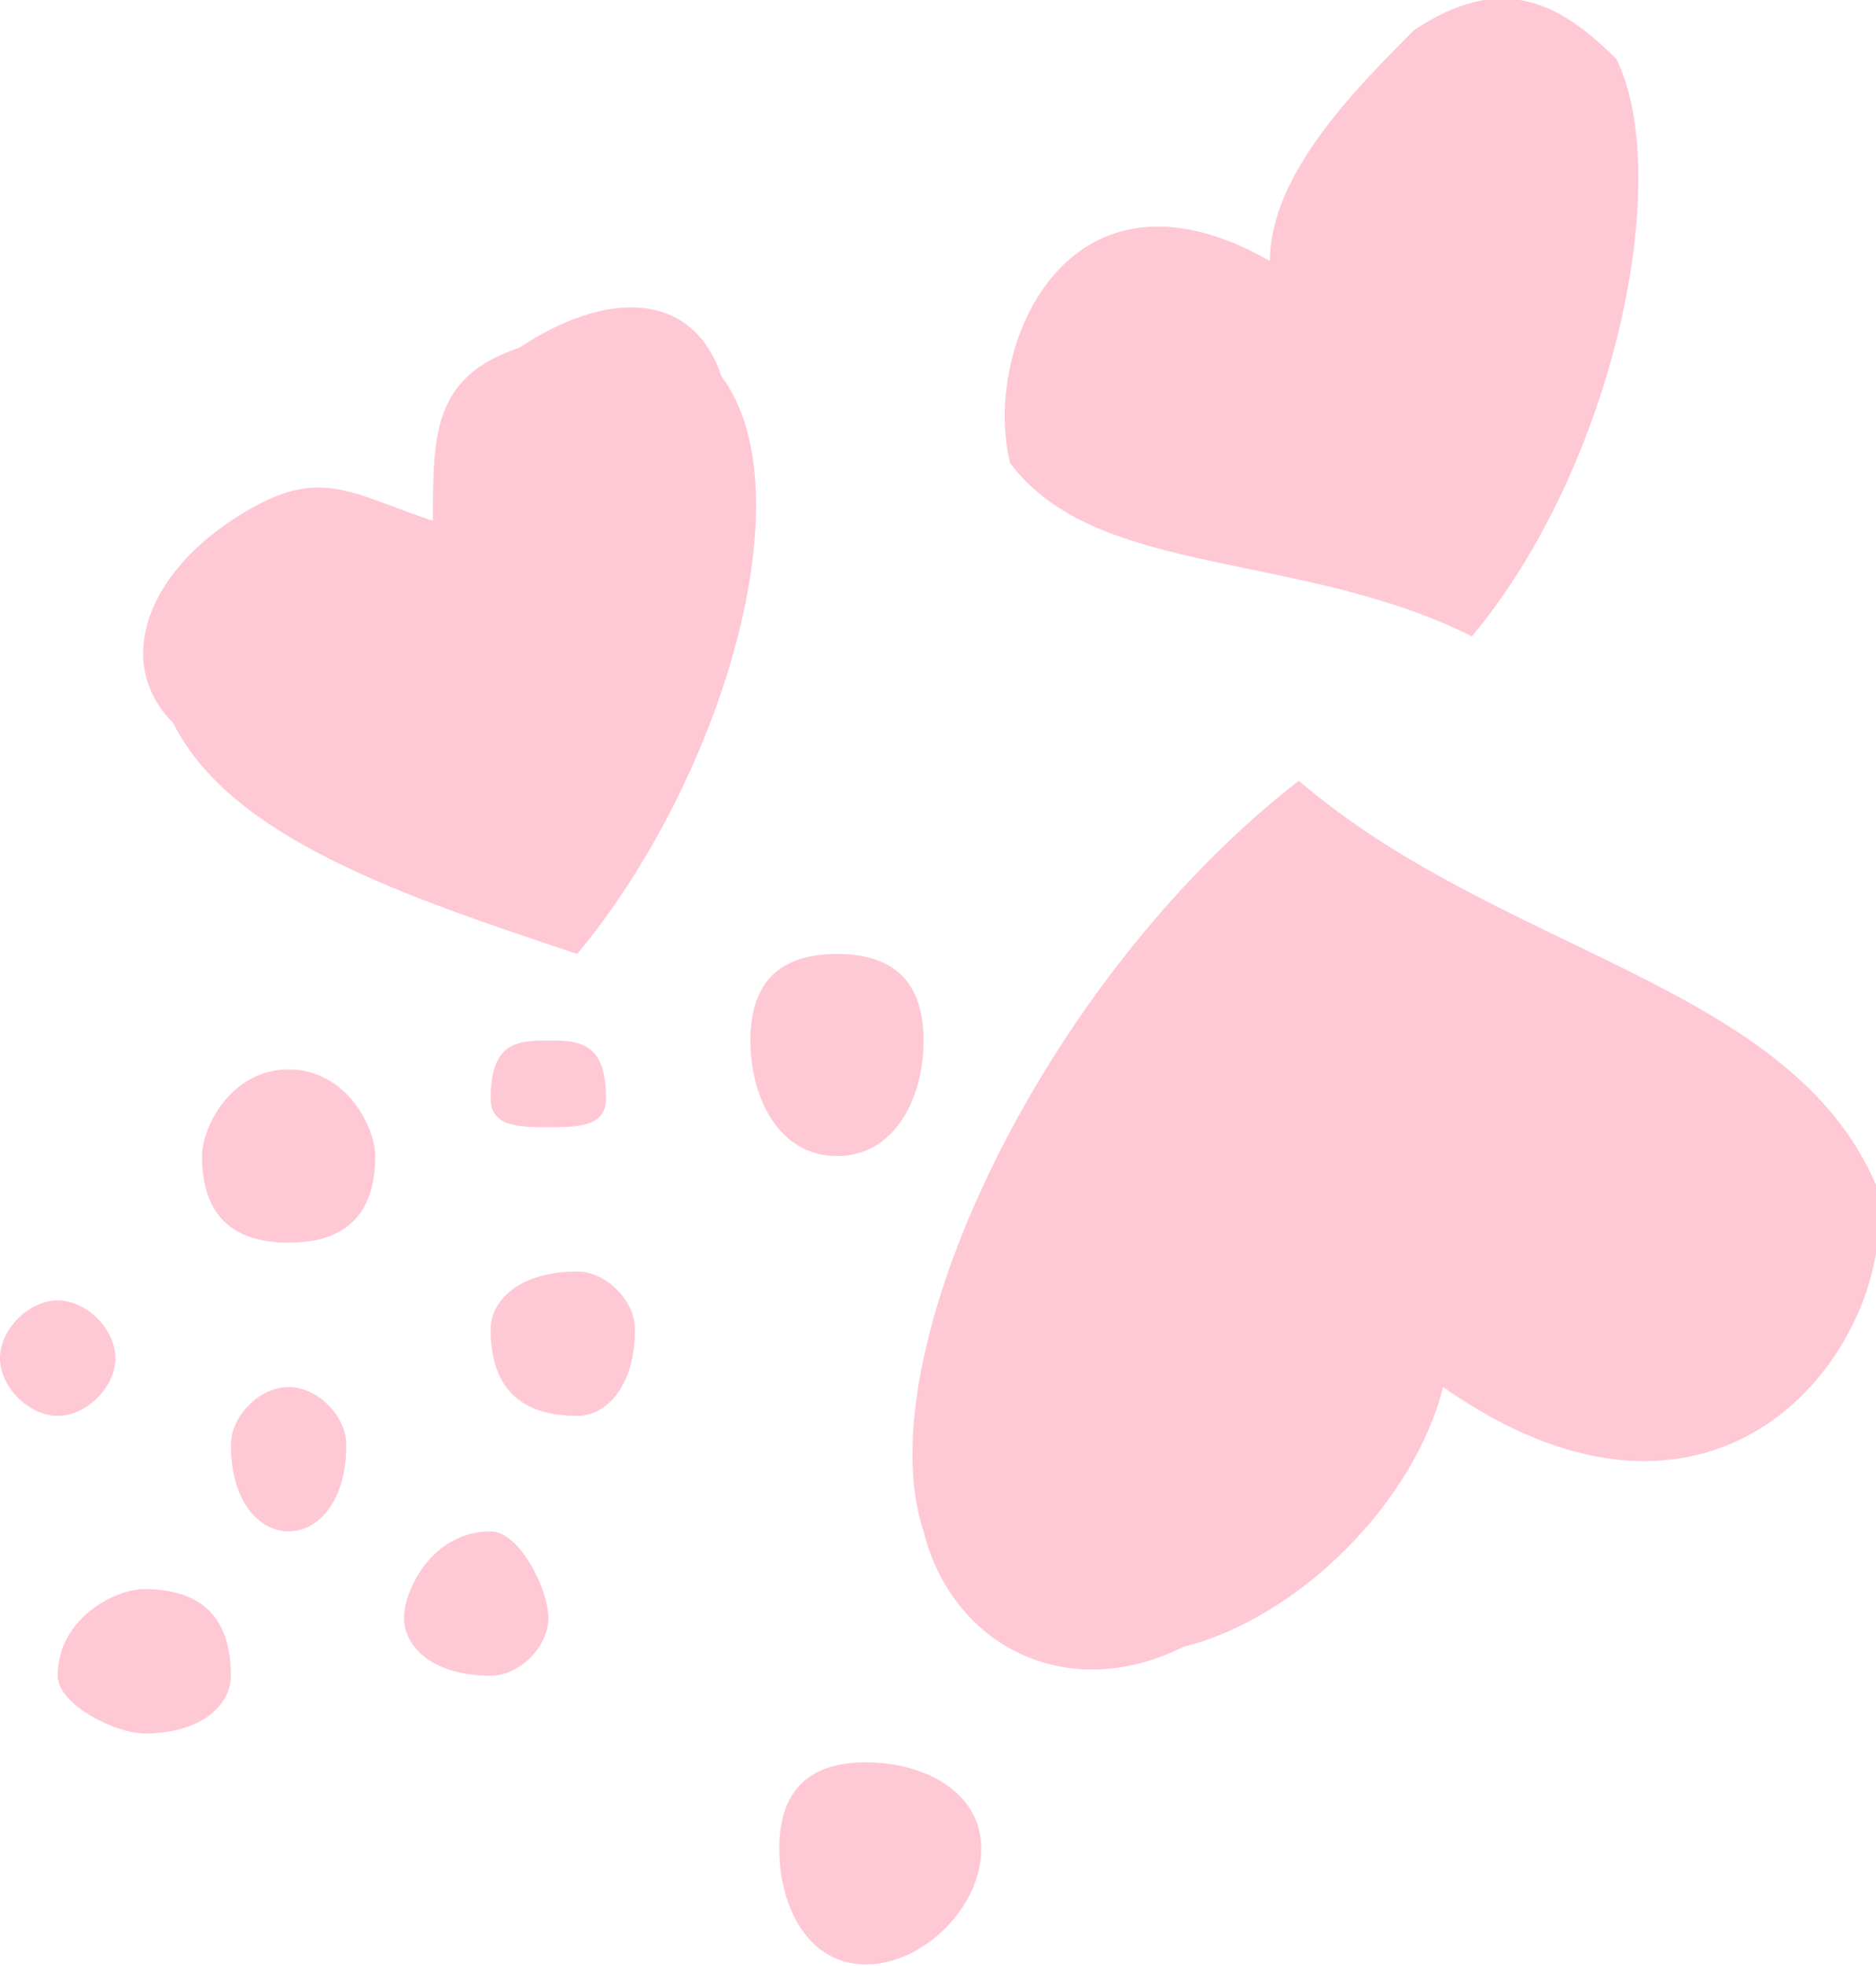
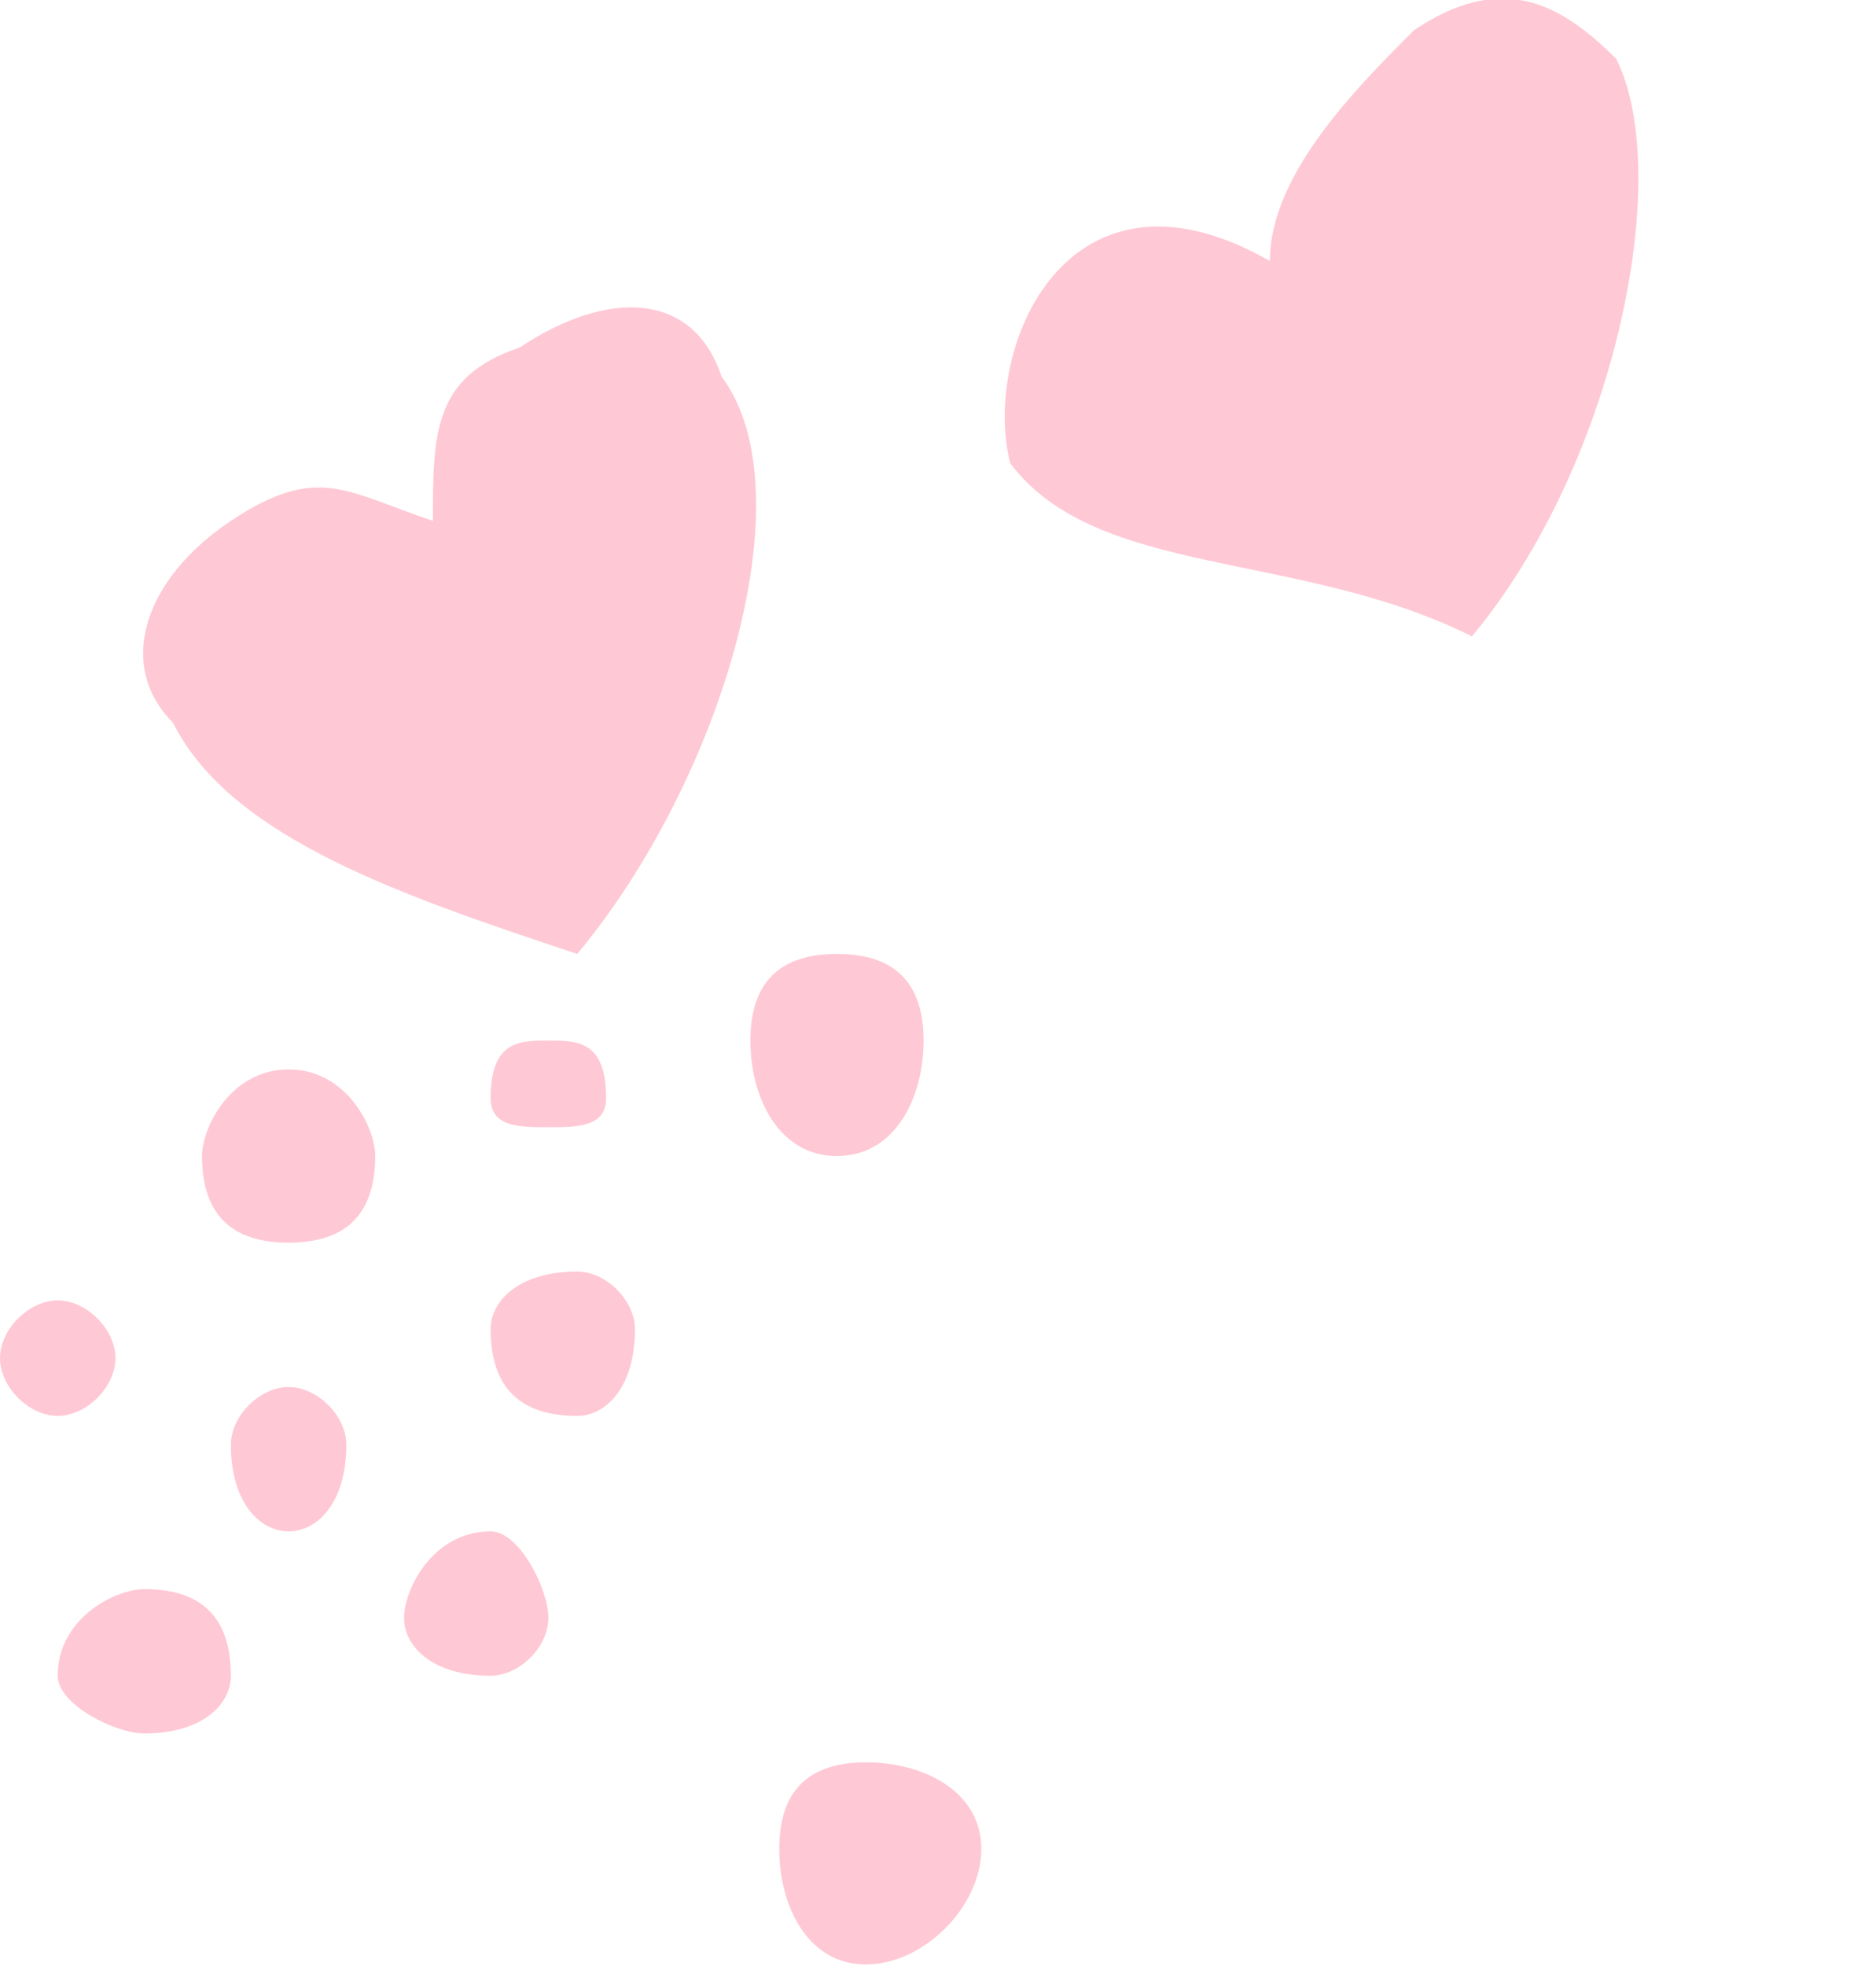
<svg xmlns="http://www.w3.org/2000/svg" xml:space="preserve" width="33.203mm" height="34.777mm" version="1.1" style="shape-rendering:geometricPrecision; text-rendering:geometricPrecision; image-rendering:optimizeQuality; fill-rule:evenodd; clip-rule:evenodd" viewBox="0 0 65 68">
  <defs>
    <style type="text/css"> .fil0 {fill:#FFC8D5;fill-rule:nonzero} </style>
  </defs>
  <g id="Слой_x0020_2">
-     <path class="fil0" d="M15 18c0,-3 0,-5 3,-6 3,-2 6,-2 7,1 3,4 0,14 -5,20 -6,-2 -12,-4 -14,-8 -2,-2 -1,-5 2,-7 3,-2 4,-1 7,0zm15 43c2,0 4,1 4,3 0,2 -2,4 -4,4 -2,0 -3,-2 -3,-4 0,-2 1,-3 3,-3zm-25 -6c2,0 3,1 3,3 0,1 -1,2 -3,2 -1,0 -3,-1 -3,-2 0,-2 2,-3 3,-3zm-3 -10c1,0 2,1 2,2 0,1 -1,2 -2,2 -1,0 -2,-1 -2,-2 0,-1 1,-2 2,-2zm8 -8c2,0 3,2 3,3 0,2 -1,3 -3,3 -2,0 -3,-1 -3,-3 0,-1 1,-3 3,-3zm0 11c1,0 2,1 2,2 0,2 -1,3 -2,3 -1,0 -2,-1 -2,-3 0,-1 1,-2 2,-2zm7 5c1,0 2,2 2,3 0,1 -1,2 -2,2 -2,0 -3,-1 -3,-2 0,-1 1,-3 3,-3zm2 -17c1,0 2,0 2,2 0,1 -1,1 -2,1 -1,0 -2,0 -2,-1 0,-2 1,-2 2,-2zm1 8c1,0 2,1 2,2 0,2 -1,3 -2,3 -2,0 -3,-1 -3,-3 0,-1 1,-2 3,-2zm9 -11c2,0 3,1 3,3 0,2 -1,4 -3,4 -2,0 -3,-2 -3,-4 0,-2 1,-3 3,-3zm21 15c-1,4 -5,8 -9,9 -4,2 -8,0 -9,-4 -2,-6 4,-19 13,-26 7,6 17,7 20,14 1,5 -5,14 -15,7zm-6 -39c0,-3 3,-6 5,-8 3,-2 5,-1 7,1 2,4 0,14 -5,20 -6,-3 -13,-2 -16,-6 -1,-4 2,-11 9,-7z" />
+     <path class="fil0" d="M15 18c0,-3 0,-5 3,-6 3,-2 6,-2 7,1 3,4 0,14 -5,20 -6,-2 -12,-4 -14,-8 -2,-2 -1,-5 2,-7 3,-2 4,-1 7,0zm15 43c2,0 4,1 4,3 0,2 -2,4 -4,4 -2,0 -3,-2 -3,-4 0,-2 1,-3 3,-3zm-25 -6c2,0 3,1 3,3 0,1 -1,2 -3,2 -1,0 -3,-1 -3,-2 0,-2 2,-3 3,-3zm-3 -10c1,0 2,1 2,2 0,1 -1,2 -2,2 -1,0 -2,-1 -2,-2 0,-1 1,-2 2,-2zm8 -8c2,0 3,2 3,3 0,2 -1,3 -3,3 -2,0 -3,-1 -3,-3 0,-1 1,-3 3,-3zm0 11c1,0 2,1 2,2 0,2 -1,3 -2,3 -1,0 -2,-1 -2,-3 0,-1 1,-2 2,-2zm7 5c1,0 2,2 2,3 0,1 -1,2 -2,2 -2,0 -3,-1 -3,-2 0,-1 1,-3 3,-3zm2 -17c1,0 2,0 2,2 0,1 -1,1 -2,1 -1,0 -2,0 -2,-1 0,-2 1,-2 2,-2zm1 8c1,0 2,1 2,2 0,2 -1,3 -2,3 -2,0 -3,-1 -3,-3 0,-1 1,-2 3,-2zm9 -11c2,0 3,1 3,3 0,2 -1,4 -3,4 -2,0 -3,-2 -3,-4 0,-2 1,-3 3,-3zm21 15zm-6 -39c0,-3 3,-6 5,-8 3,-2 5,-1 7,1 2,4 0,14 -5,20 -6,-3 -13,-2 -16,-6 -1,-4 2,-11 9,-7z" />
  </g>
</svg>